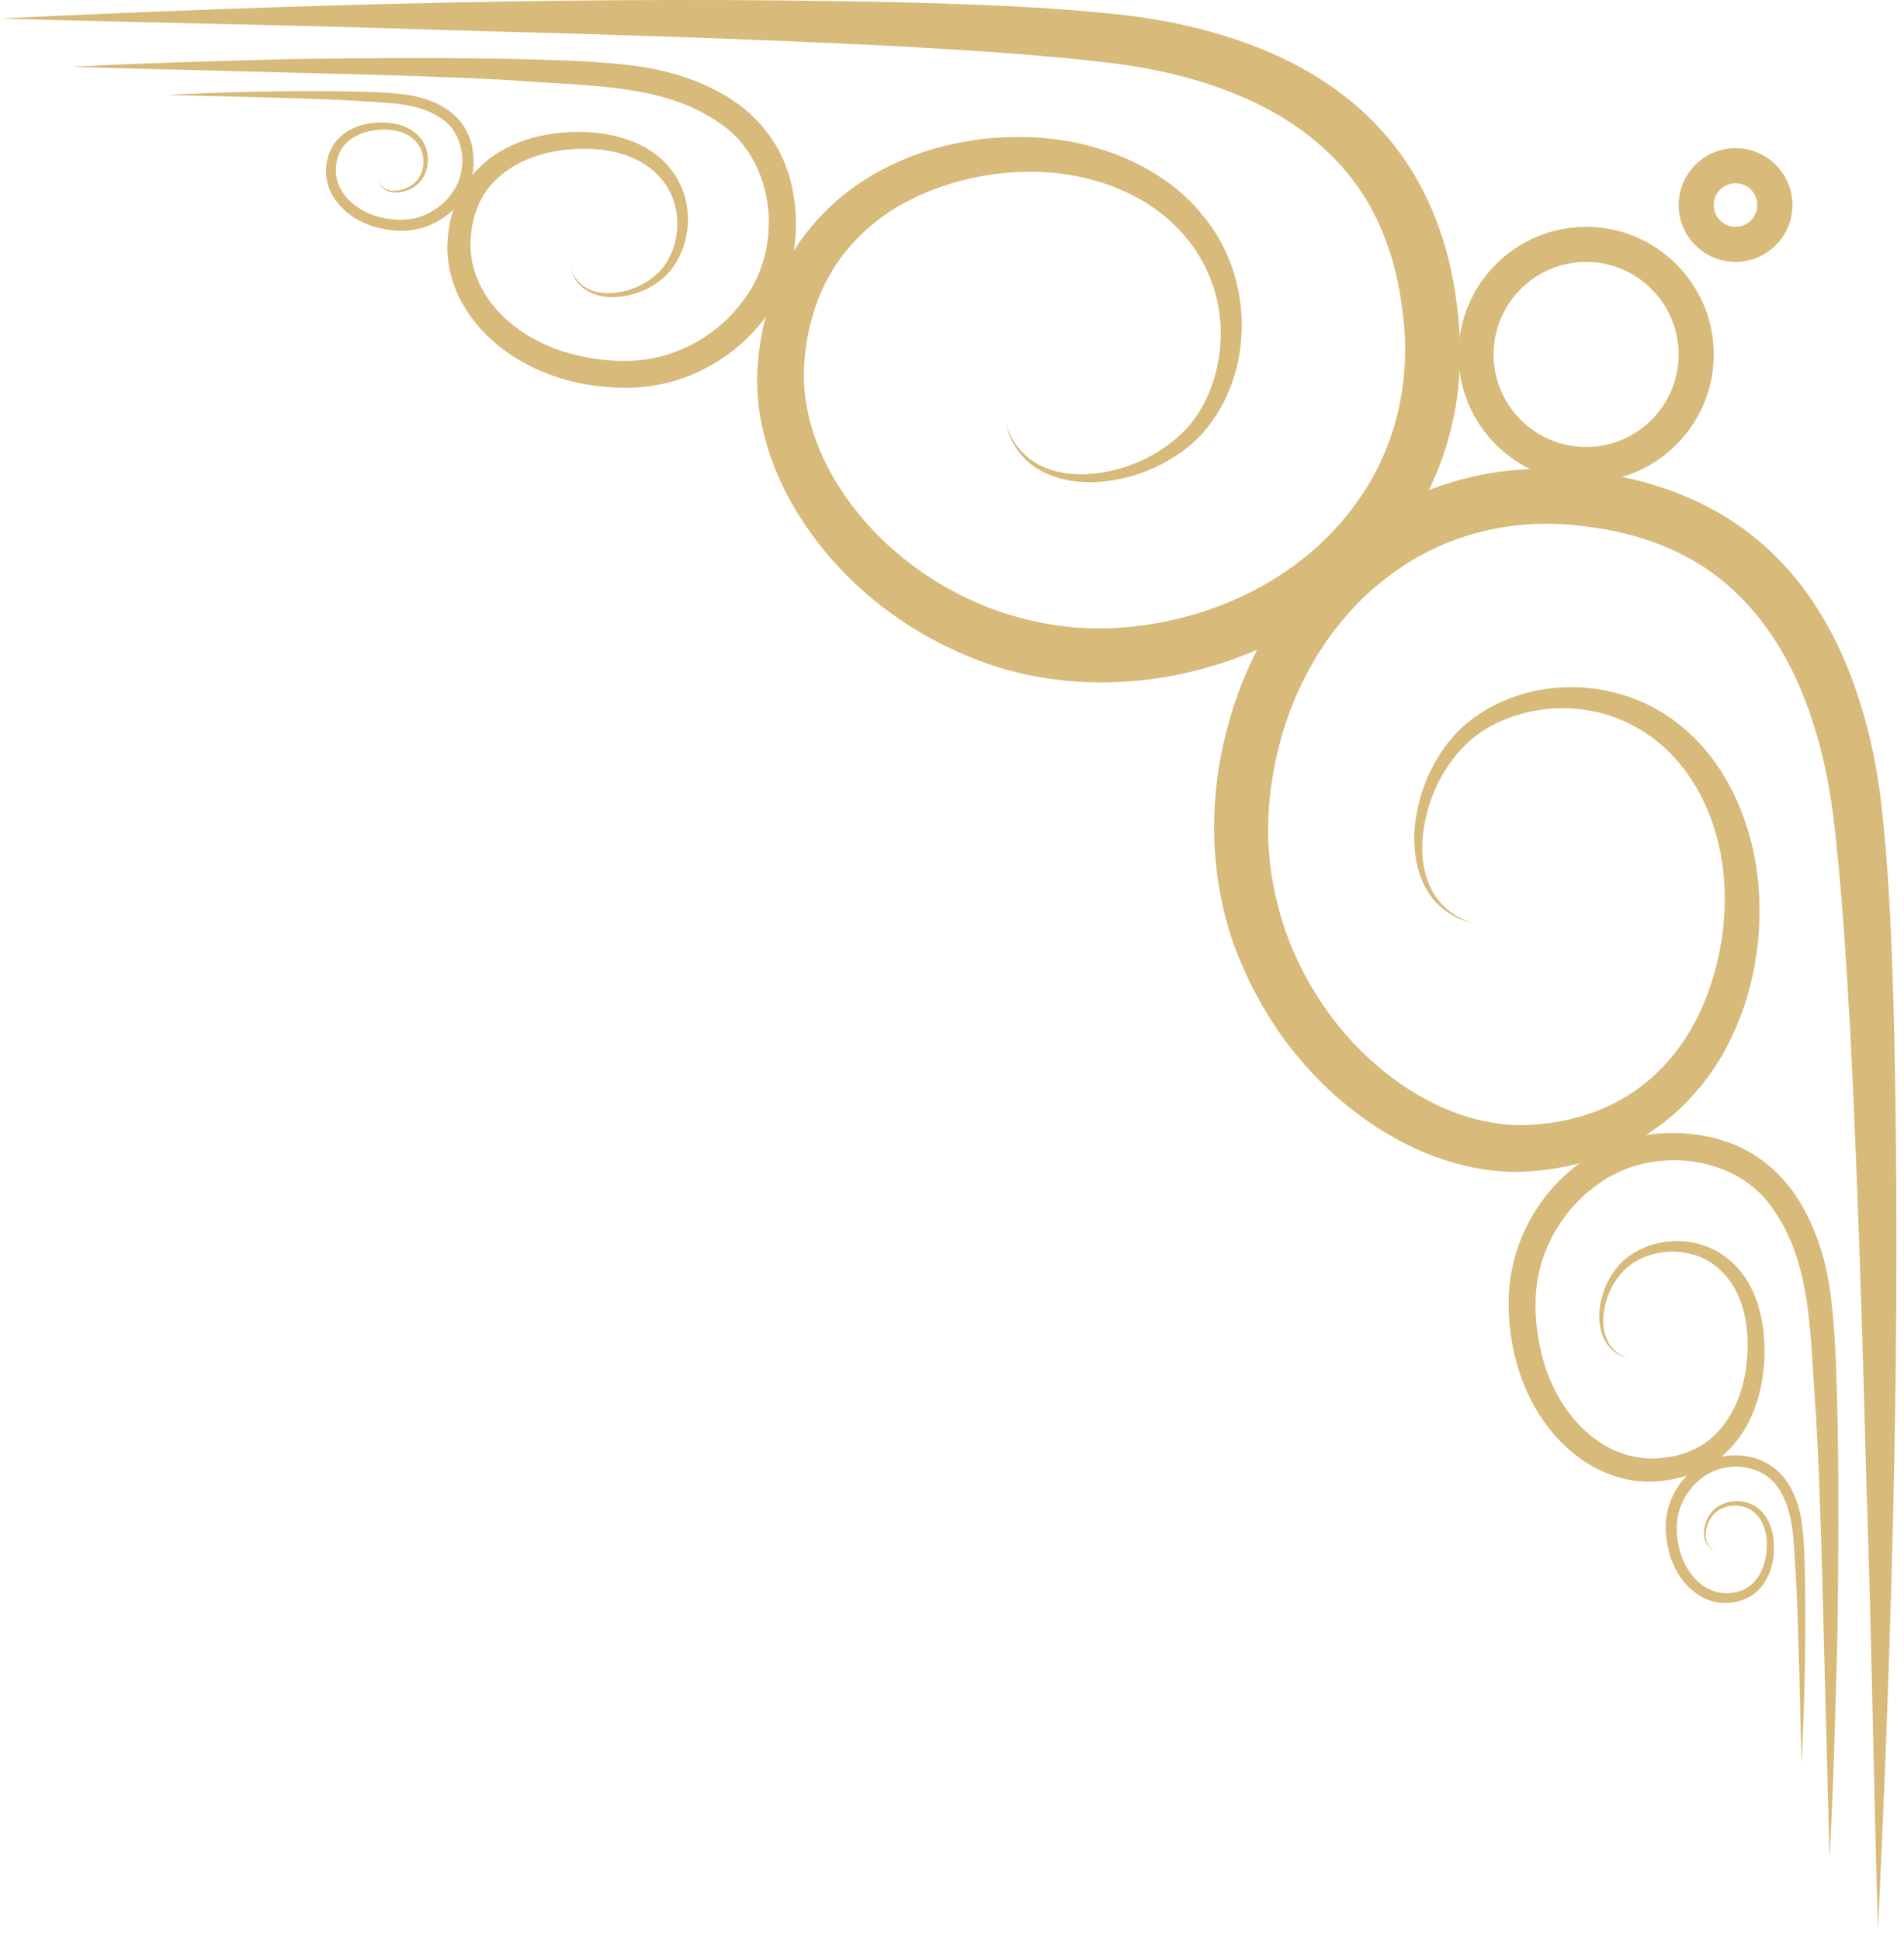
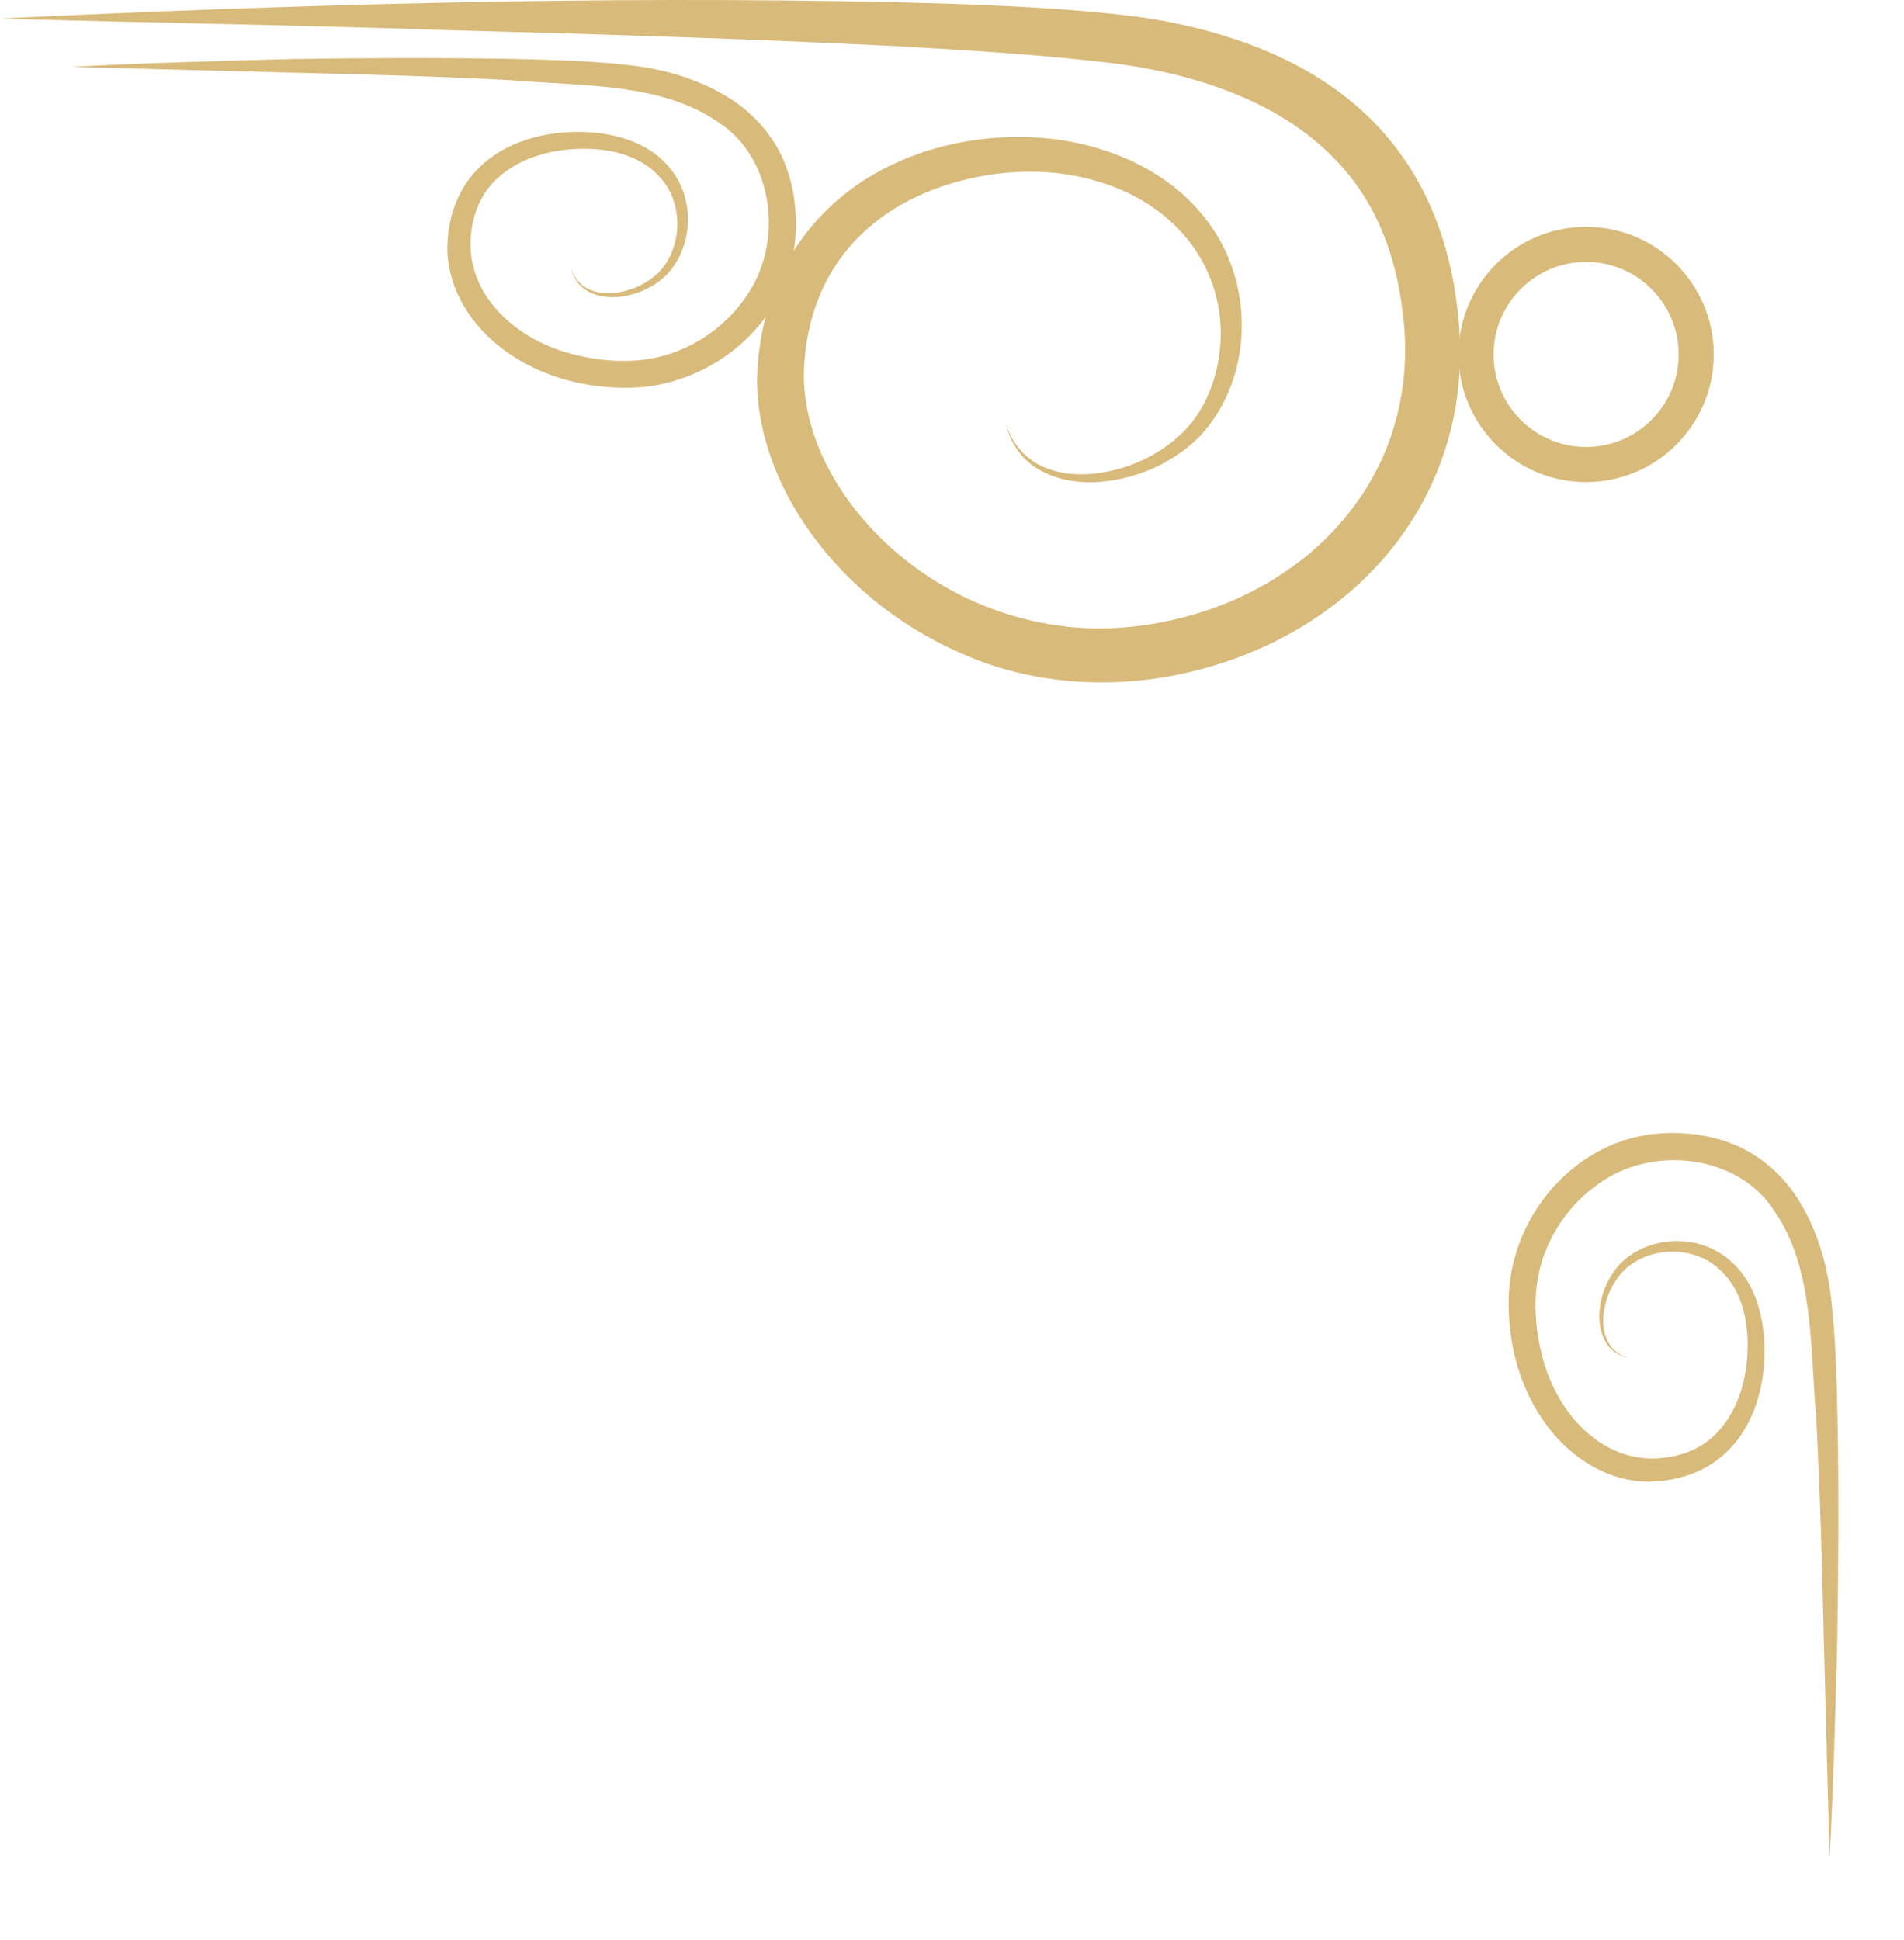
<svg xmlns="http://www.w3.org/2000/svg" width="107" height="109" viewBox="0 0 107 109" fill="none">
-   <path d="M105.537 108.396C106.334 91.606 106.822 74.808 106.449 57.968C106.341 53.751 106.21 49.548 105.735 45.279C105.497 43.119 105.036 40.94 104.324 38.847C103.61 36.747 102.608 34.688 101.199 32.865C99.8 31.043 97.97 29.499 95.907 28.448C93.847 27.385 91.605 26.781 89.38 26.514C87.188 26.233 84.807 26.281 82.577 26.83C80.334 27.366 78.194 28.357 76.345 29.724C72.621 32.462 70.113 36.557 68.975 40.9C67.805 45.205 67.969 50.054 69.791 54.207C71.56 58.366 74.654 61.954 78.686 64.117C80.698 65.182 82.985 65.873 85.355 65.849C87.689 65.777 89.939 65.221 91.987 64.078C94.021 62.942 95.691 61.208 96.819 59.231C97.95 57.247 98.585 55.047 98.801 52.831C99.007 50.621 98.819 48.34 98.088 46.22C97.386 44.109 96.143 42.095 94.34 40.696C90.77 37.817 85.241 37.914 81.985 41.042C80.431 42.637 79.569 44.775 79.477 46.936C79.456 48.014 79.652 49.126 80.215 50.057C80.766 50.996 81.724 51.638 82.749 51.861C81.74 51.558 80.873 50.861 80.425 49.94C79.964 49.025 79.861 47.973 79.958 46.965C80.159 44.946 81.103 42.984 82.568 41.652C84.025 40.356 86.108 39.752 88.048 39.797C90.017 39.841 91.929 40.595 93.378 41.87C94.841 43.136 95.854 44.871 96.397 46.757C96.968 48.638 97.044 50.642 96.784 52.598C96.504 54.547 95.879 56.444 94.881 58.086C93.877 59.723 92.482 61.072 90.818 61.938C89.174 62.807 87.214 63.222 85.358 63.224C83.519 63.191 81.662 62.63 79.99 61.7C76.63 59.832 73.974 56.662 72.531 53.076C71.812 51.278 71.383 49.373 71.285 47.45C71.193 45.538 71.428 43.576 71.94 41.692C72.946 37.939 75.119 34.491 78.205 32.256C81.273 29.975 85.141 29.05 89.019 29.572C90.96 29.793 92.837 30.299 94.519 31.154C96.208 31.998 97.658 33.232 98.848 34.711C101.223 37.691 102.467 41.66 102.994 45.625C103.505 49.697 103.744 53.893 103.987 58.064C104.402 66.426 104.663 74.817 104.882 83.208C105.173 91.598 105.287 99.995 105.537 108.396Z" fill="#D8BA7A" />
  <path d="M102.816 104.385C103.045 100.263 103.142 96.139 103.256 92.012C103.317 87.885 103.338 83.758 103.265 79.622C103.21 77.551 103.173 75.487 102.95 73.394C102.751 71.274 102.182 69.128 100.956 67.243C100.339 66.31 99.516 65.48 98.542 64.875C97.571 64.26 96.456 63.911 95.35 63.757C94.25 63.609 93.109 63.629 91.999 63.879C90.892 64.124 89.846 64.61 88.923 65.251C87.082 66.549 85.737 68.479 85.132 70.634C84.824 71.706 84.736 72.869 84.802 73.942C84.862 75.033 85.055 76.122 85.406 77.167C86.107 79.242 87.436 81.2 89.416 82.352C90.397 82.921 91.539 83.265 92.694 83.259C93.837 83.237 94.959 82.978 95.964 82.395C96.965 81.818 97.754 80.921 98.26 79.927C98.773 78.931 99.035 77.848 99.127 76.769C99.212 75.688 99.154 74.6 98.855 73.541C98.567 72.486 98.009 71.453 97.122 70.748C95.364 69.287 92.631 69.442 91.07 70.993C90.322 71.788 89.912 72.842 89.874 73.903C89.869 74.433 89.971 74.977 90.251 75.432C90.525 75.891 90.997 76.202 91.5 76.313C91.005 76.164 90.578 75.824 90.354 75.374C90.124 74.927 90.068 74.411 90.11 73.916C90.203 72.925 90.653 71.956 91.362 71.289C92.827 69.992 95.259 70.021 96.629 71.329C98.064 72.6 98.37 74.756 98.15 76.672C97.938 78.602 97.012 80.498 95.377 81.354C94.581 81.786 93.62 81.971 92.708 81.956C91.798 81.932 90.9 81.656 90.109 81.176C88.513 80.214 87.386 78.531 86.809 76.709C86.255 74.887 86.086 72.835 86.6 71.051C87.117 69.241 88.277 67.604 89.816 66.535C92.821 64.321 97.708 64.855 99.734 68.076C101.929 71.265 101.72 75.619 102.066 79.668C102.284 83.775 102.396 87.896 102.492 92.017L102.816 104.385Z" fill="#D8BA7A" />
-   <path d="M101.244 99.037C101.419 95.542 101.496 92.045 101.434 88.54C101.411 87.662 101.395 86.787 101.297 85.901C101.21 85.003 100.966 84.095 100.446 83.3C99.935 82.499 99.026 81.929 98.08 81.821C97.153 81.679 96.133 81.887 95.356 82.445C94.576 82.996 94.009 83.815 93.754 84.727C93.499 85.659 93.603 86.605 93.873 87.491C94.172 88.367 94.726 89.198 95.563 89.689C96.397 90.199 97.496 90.199 98.337 89.714C99.207 89.211 99.608 88.227 99.678 87.33C99.749 86.443 99.588 85.407 98.831 84.777C98.087 84.157 96.927 84.221 96.266 84.88C95.952 85.218 95.771 85.662 95.76 86.113C95.731 86.558 95.992 87.053 96.447 87.136C96.001 87.013 95.804 86.532 95.861 86.118C95.895 85.697 96.093 85.289 96.39 85.005C97.011 84.454 98.042 84.468 98.622 85.023C99.229 85.562 99.361 86.476 99.264 87.288C99.17 88.105 98.782 88.909 98.088 89.272C97.393 89.63 96.516 89.61 95.853 89.196C95.174 88.789 94.698 88.074 94.445 87.303C94.216 86.527 94.138 85.657 94.362 84.899C94.585 84.131 95.08 83.439 95.734 82.988C97.004 82.047 99.084 82.265 99.948 83.638C100.877 84.998 100.776 86.842 100.926 88.559C101.095 92.043 101.146 95.541 101.244 99.037Z" fill="#D8BA7A" />
  <path d="M0 1.039C8.401 1.289 16.797 1.403 25.19 1.695C33.581 1.914 41.972 2.175 50.334 2.59C54.505 2.833 58.701 3.073 62.773 3.583C66.738 4.11 70.707 5.354 73.687 7.729C75.166 8.918 76.4 10.369 77.243 12.058C78.097 13.739 78.604 15.616 78.825 17.557C79.347 21.435 78.422 25.302 76.141 28.371C73.906 31.458 70.458 33.631 66.705 34.636C64.822 35.148 62.859 35.384 60.947 35.292C59.023 35.194 57.119 34.765 55.321 34.046C51.735 32.604 48.565 29.947 46.697 26.587C45.767 24.915 45.206 23.058 45.173 21.219C45.175 19.363 45.59 17.403 46.459 15.759C47.326 14.095 48.675 12.7 50.312 11.696C51.954 10.699 53.851 10.073 55.8 9.793C57.756 9.533 59.76 9.609 61.641 10.18C63.527 10.723 65.263 11.737 66.528 13.199C67.803 14.648 68.558 16.56 68.601 18.529C68.645 20.469 68.042 22.553 66.746 24.009C65.414 25.474 63.452 26.418 61.433 26.619C60.426 26.716 59.374 26.612 58.458 26.152C57.537 25.704 56.84 24.837 56.537 23.828C56.76 24.853 57.402 25.812 58.341 26.362C59.272 26.924 60.383 27.121 61.461 27.099C63.622 27.007 65.76 26.144 67.355 24.591C70.483 21.334 70.581 15.805 67.701 12.236C66.302 10.433 64.288 9.19 62.177 8.488C60.057 7.757 57.775 7.57 55.566 7.775C53.35 7.991 51.15 8.626 49.166 9.757C47.188 10.885 45.455 12.555 44.319 14.589C43.176 16.636 42.62 18.886 42.548 21.221C42.524 23.591 43.215 25.878 44.28 27.89C46.442 31.922 50.03 35.016 54.189 36.785C58.342 38.607 63.191 38.772 67.496 37.601C71.839 36.463 75.935 33.956 78.672 30.231C80.039 28.381 81.03 26.241 81.566 23.999C82.115 21.769 82.162 19.388 81.882 17.196C81.616 14.972 81.011 12.729 79.948 10.67C78.896 8.608 77.353 6.778 75.53 5.378C73.708 3.969 71.648 2.967 69.549 2.253C67.456 1.541 65.277 1.081 63.117 0.842C58.847 0.367 54.645 0.236 50.428 0.128C33.588 -0.246 16.79 0.242 0 1.039Z" fill="#D8BA7A" />
  <path d="M4.011 3.76L16.381 4.082C20.502 4.178 24.623 4.289 28.73 4.507C32.779 4.853 37.133 4.645 40.322 6.84C43.543 8.866 44.077 13.753 41.863 16.758C40.793 18.296 39.156 19.457 37.347 19.973C35.563 20.487 33.511 20.318 31.688 19.764C29.867 19.188 28.183 18.061 27.221 16.464C26.741 15.673 26.465 14.775 26.441 13.865C26.426 12.953 26.611 11.992 27.043 11.196C27.899 9.561 29.795 8.635 31.725 8.423C33.641 8.204 35.797 8.51 37.068 9.944C38.376 11.314 38.405 13.746 37.108 15.211C36.441 15.92 35.472 16.37 34.481 16.463C33.986 16.506 33.47 16.449 33.022 16.219C32.572 15.995 32.232 15.568 32.083 15.073C32.193 15.576 32.505 16.048 32.964 16.322C33.419 16.602 33.963 16.704 34.493 16.699C35.554 16.661 36.608 16.251 37.403 15.503C38.954 13.941 39.109 11.208 37.648 9.451C36.944 8.564 35.91 8.007 34.855 7.718C33.795 7.419 32.707 7.361 31.627 7.446C30.548 7.538 29.465 7.8 28.469 8.313C27.476 8.819 26.578 9.608 26.001 10.609C25.418 11.615 25.16 12.737 25.137 13.879C25.131 15.034 25.475 16.176 26.044 17.157C27.196 19.138 29.154 20.466 31.229 21.167C32.274 21.518 33.363 21.711 34.454 21.771C35.526 21.837 36.689 21.749 37.762 21.441C39.918 20.836 41.847 19.491 43.145 17.65C43.786 16.727 44.271 15.682 44.516 14.574C44.766 13.464 44.786 12.323 44.638 11.223C44.484 10.116 44.135 9.002 43.52 8.031C42.915 7.057 42.086 6.234 41.153 5.617C39.268 4.391 37.122 3.822 35.002 3.623C32.909 3.399 30.846 3.363 28.774 3.308C24.638 3.235 20.511 3.256 16.384 3.317C12.258 3.434 8.133 3.531 4.011 3.76Z" fill="#D8BA7A" />
-   <path d="M9.359 5.332C12.855 5.43 16.353 5.481 19.837 5.649C21.553 5.799 23.397 5.698 24.758 6.627C26.132 7.49 26.349 9.571 25.408 10.841C24.957 11.495 24.265 11.99 23.497 12.213C22.739 12.438 21.869 12.36 21.093 12.13C20.322 11.877 19.607 11.401 19.2 10.722C18.786 10.059 18.766 9.183 19.124 8.487C19.488 7.793 20.291 7.405 21.108 7.311C21.92 7.215 22.834 7.346 23.373 7.953C23.927 8.533 23.942 9.565 23.391 10.185C23.107 10.482 22.7 10.68 22.278 10.715C21.864 10.772 21.383 10.575 21.26 10.129C21.343 10.584 21.837 10.845 22.282 10.816C22.733 10.805 23.177 10.624 23.515 10.31C24.174 9.649 24.237 8.489 23.617 7.745C22.987 6.987 21.951 6.826 21.065 6.898C20.167 6.969 19.184 7.369 18.68 8.239C18.195 9.08 18.196 10.179 18.705 11.013C19.196 11.85 20.028 12.404 20.904 12.703C21.791 12.973 22.736 13.077 23.668 12.822C24.58 12.567 25.399 12 25.95 11.22C26.508 10.443 26.716 9.423 26.574 8.496C26.466 7.55 25.896 6.641 25.095 6.13C24.3 5.61 23.392 5.366 22.494 5.279C21.608 5.181 20.733 5.165 19.855 5.142C16.35 5.08 12.854 5.157 9.359 5.332Z" fill="#D8BA7A" />
  <path d="M89.136 27.089C93.091 27.089 96.308 23.872 96.308 19.918C96.308 15.963 93.091 12.746 89.136 12.746C85.181 12.746 81.964 15.963 81.964 19.918C81.965 23.873 85.182 27.089 89.136 27.089ZM89.136 14.717C92.004 14.717 94.336 17.05 94.336 19.918C94.336 22.785 92.003 25.118 89.136 25.118C86.269 25.118 83.936 22.785 83.936 19.918C83.936 17.05 86.269 14.717 89.136 14.717Z" fill="#D8BA7A" />
-   <path d="M97.533 14.717C99.295 14.717 100.729 13.283 100.729 11.522C100.729 9.759 99.295 8.326 97.533 8.326C95.771 8.326 94.337 9.76 94.337 11.522C94.337 13.284 95.771 14.717 97.533 14.717ZM97.533 10.296C98.208 10.296 98.758 10.846 98.758 11.522C98.758 12.197 98.209 12.747 97.533 12.747C96.858 12.747 96.309 12.197 96.309 11.522C96.309 10.846 96.858 10.296 97.533 10.296Z" fill="#D8BA7A" />
</svg>